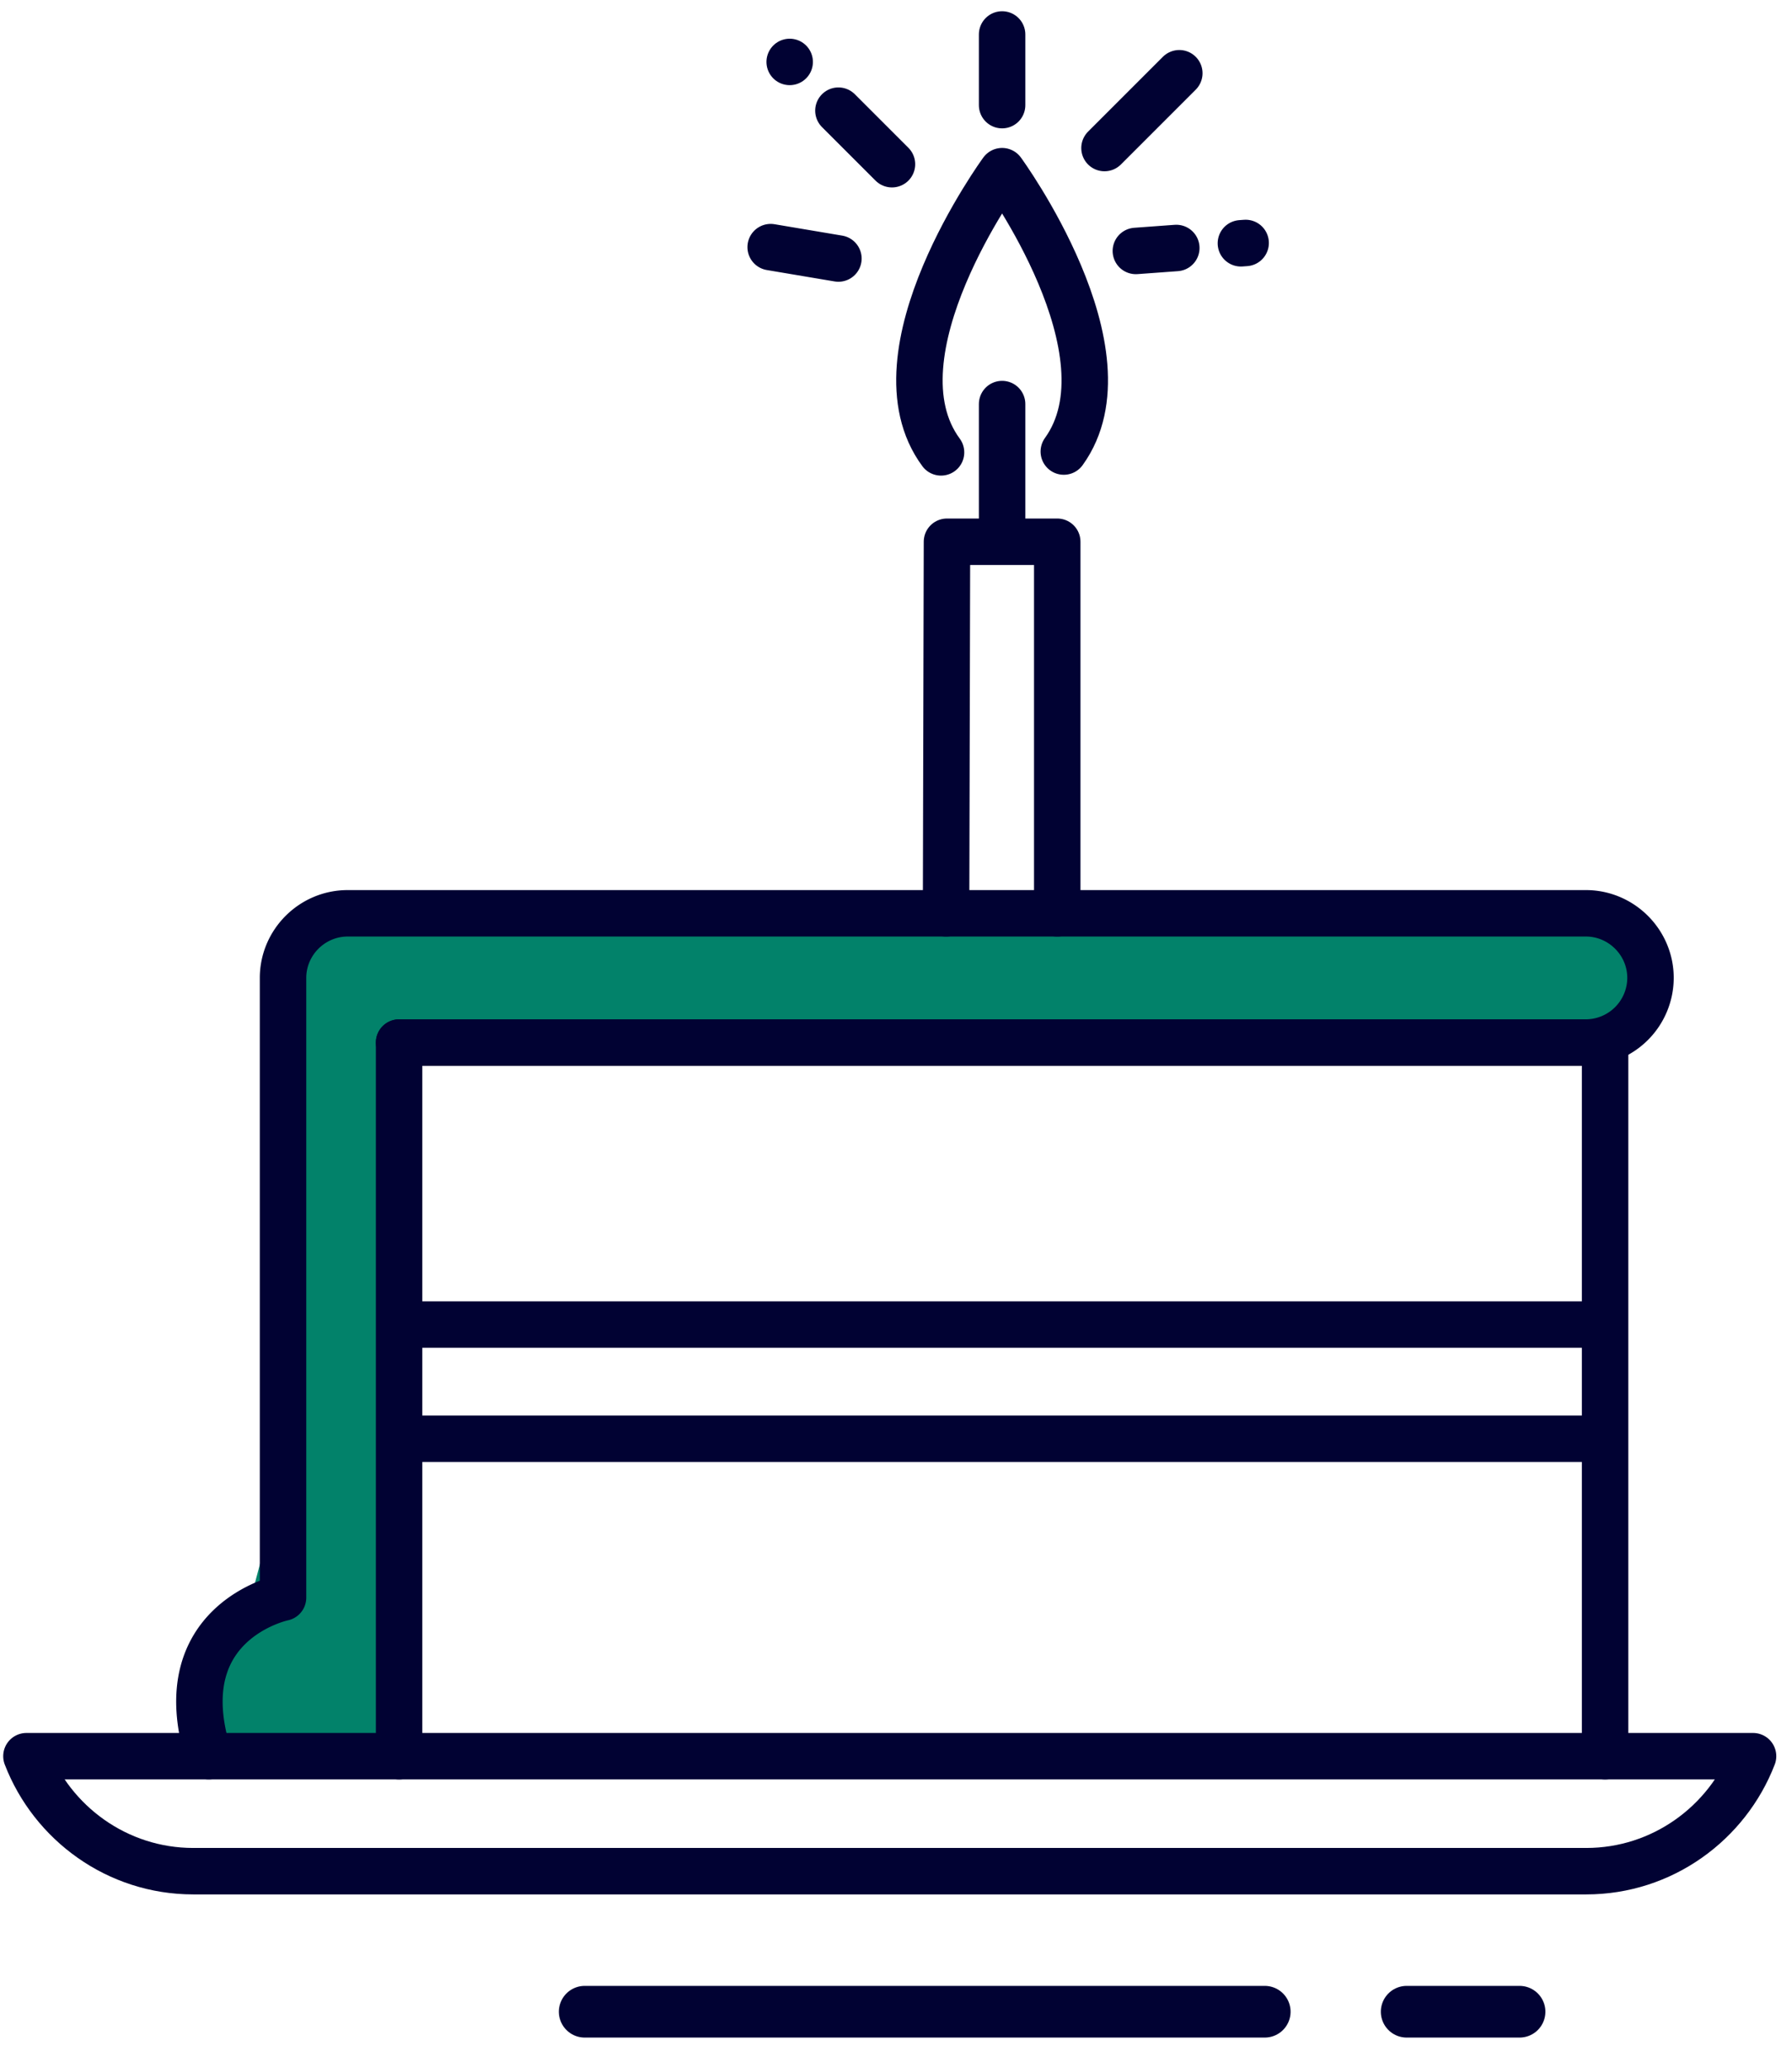
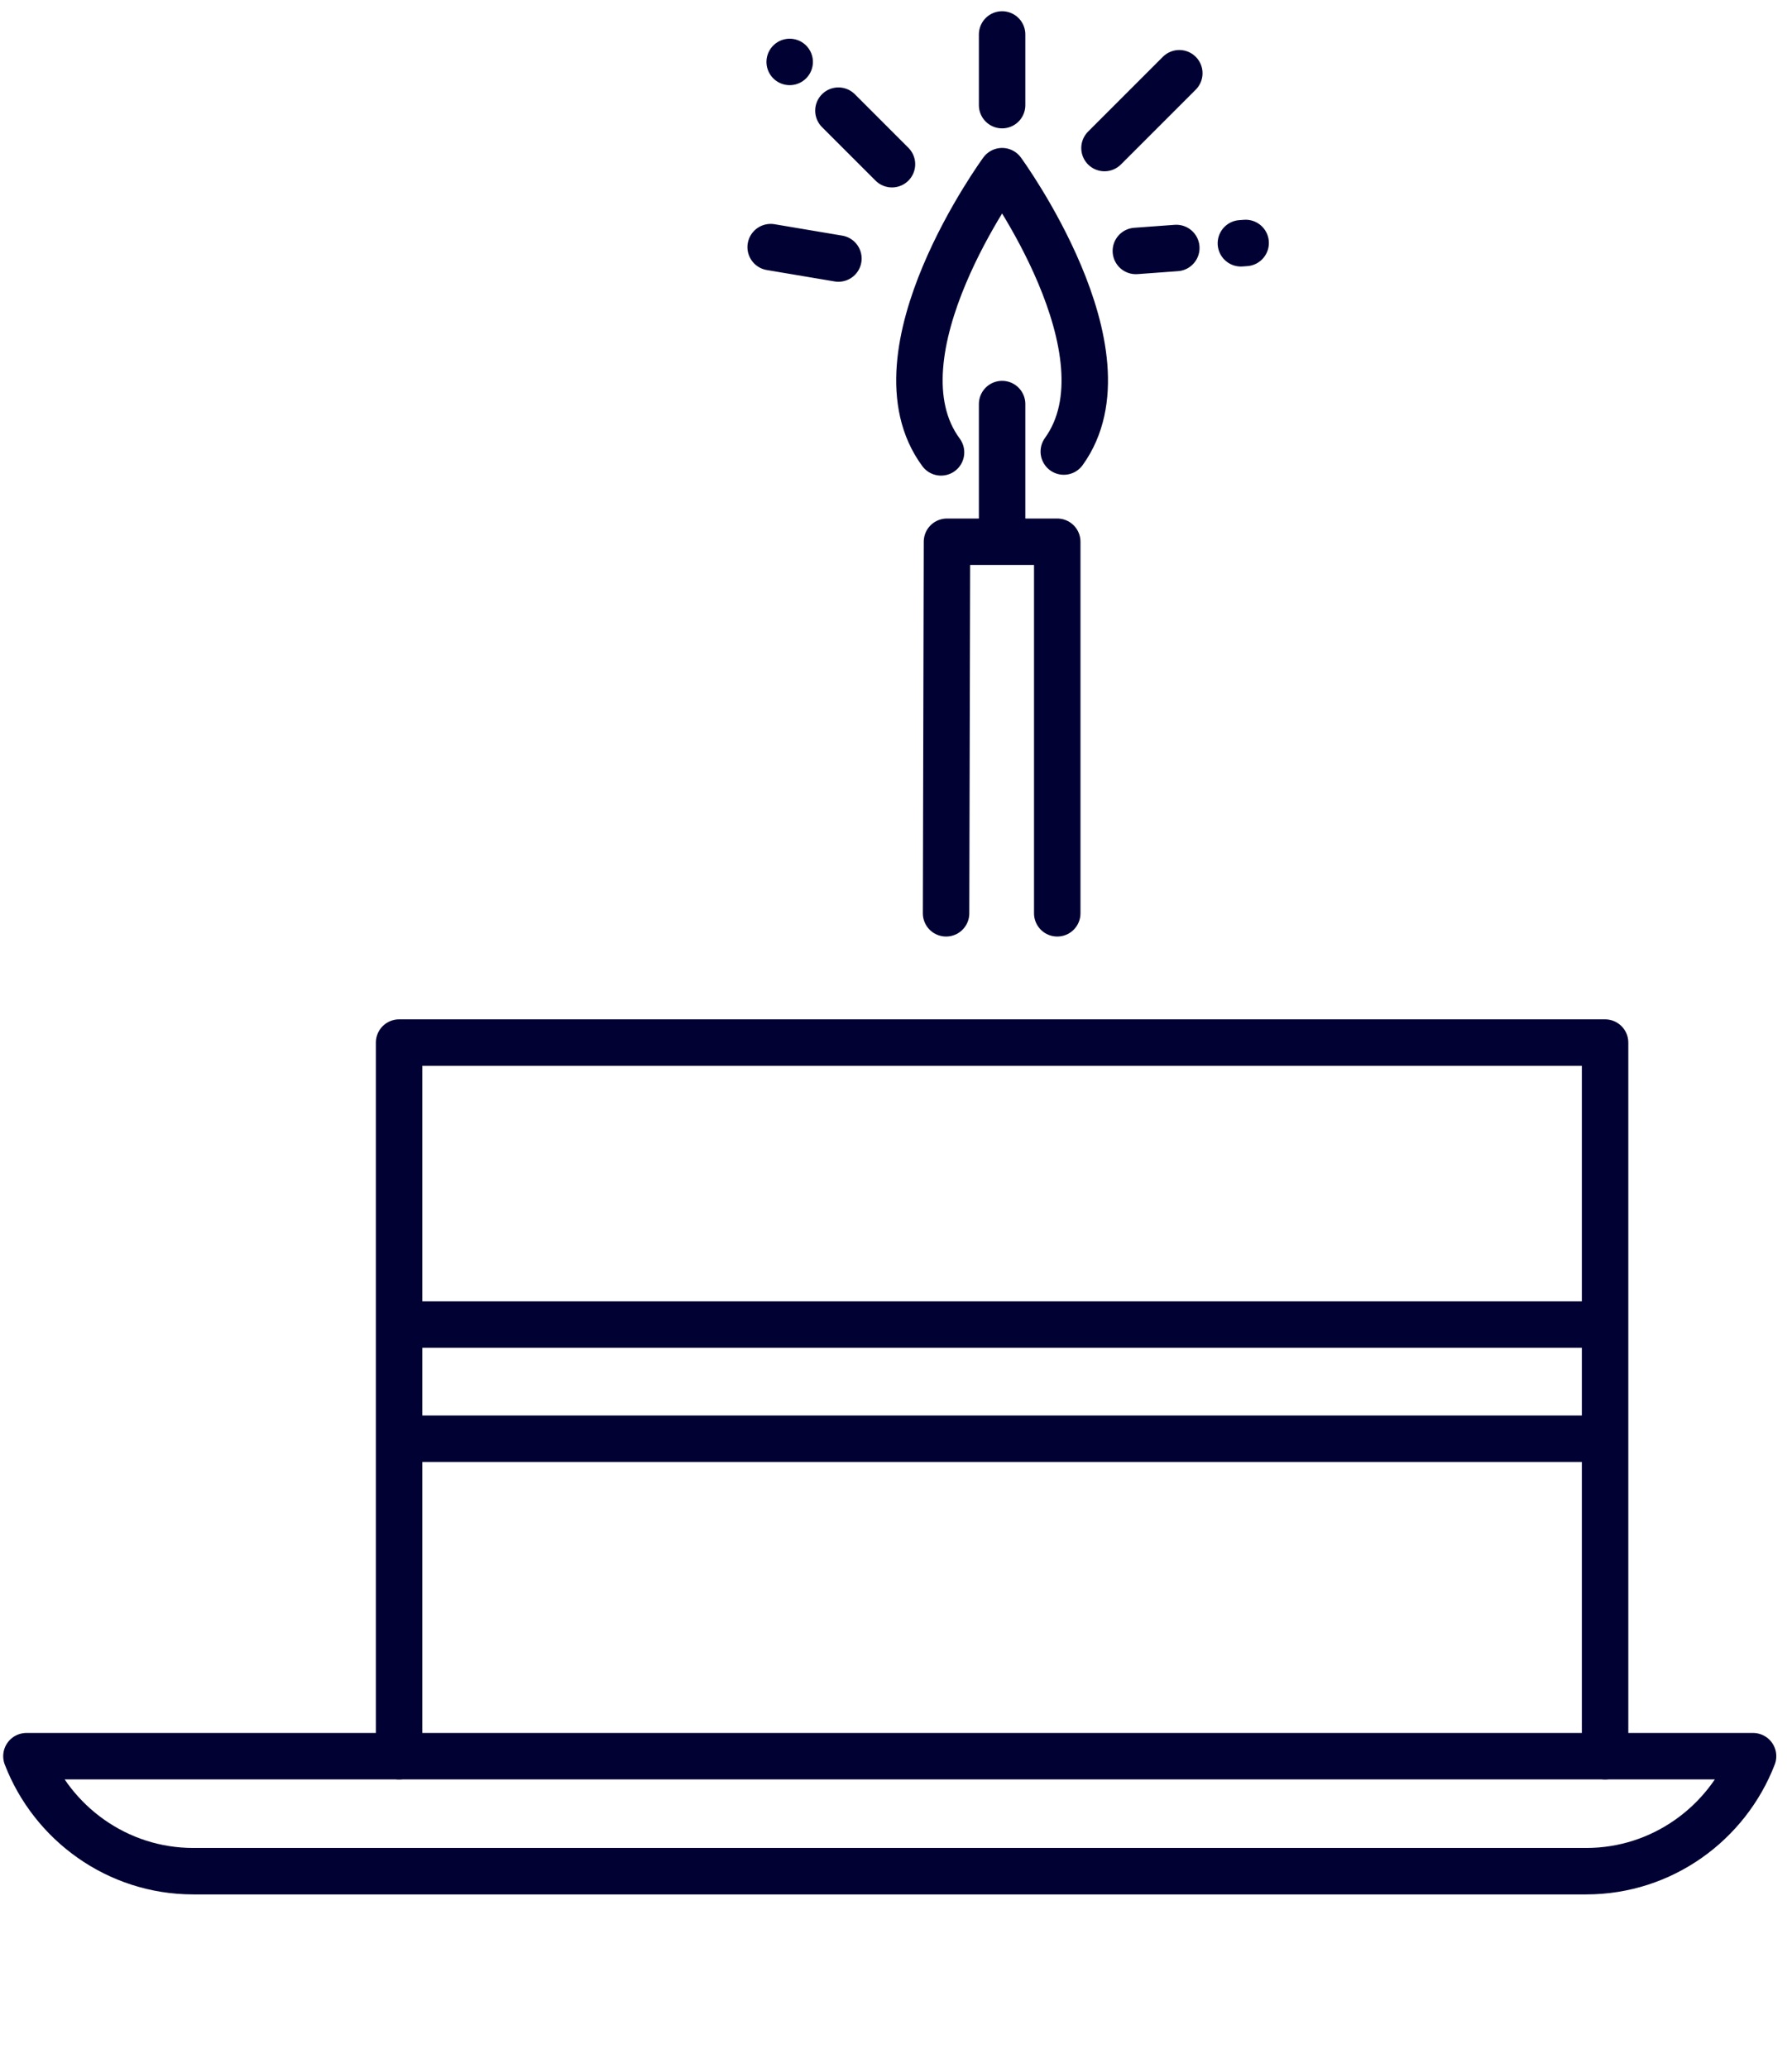
<svg xmlns="http://www.w3.org/2000/svg" width="52" height="60">
  <g fill="none" fill-rule="evenodd">
    <g transform="translate(-1 1)">
      <g stroke="#010233" stroke-linecap="round" stroke-width="1.5" transform="rotate(90 -5.875 50.969)">
-         <path d="M.531 7.394v19.733M.531 0v3.275" />
-       </g>
+         </g>
      <g transform="matrix(-1 0 0 1 51.87 0)">
-         <path fill="#02826A" d="M39.289 30.96v19h5.794c-.243-2.49-1.052-4.089-2.426-4.798-.746-.385-.535-1.75-.471-3.86.036-1.187.193-3.54.47-7.062l-3.367-3.28Z" />
        <g stroke="#010233" stroke-linecap="round" stroke-linejoin="round" stroke-width="1.348">
          <path d="M0 49.96c.75 1.946 2.638 3.337 4.84 3.337h40.423c2.202 0 4.09-1.391 4.84-3.337H0Z" />
-           <path fill="#02826A" d="M39.289 29.252H4.851a1.881 1.881 0 0 1-1.875-1.875c0-1.031.844-1.875 1.875-1.875h35.93c1.032 0 1.876.844 1.876 1.875v17.982s3.39.701 2.156 4.6" />
          <path d="M4.294 37.436h34.995M4.294 40.749h34.995M20.191 25.502V14.72h3.2l.026 10.782M21.791 14.72v-3.995M21.791 3.967s-3.856 5.273-1.79 8.136M21.791 3.967s3.88 5.304 1.772 8.16M21.791 2.051V0M27.955.797h0M24.987 3.765l1.554-1.554M26.541 6.502l1.966-.331M16.736 6.196l1.174.086M14.724 6.05l.138.01M18.82 3.296l-2.171-2.171M4.294 49.96V29.253h34.995V49.96" />
        </g>
      </g>
    </g>
  </g>
</svg>